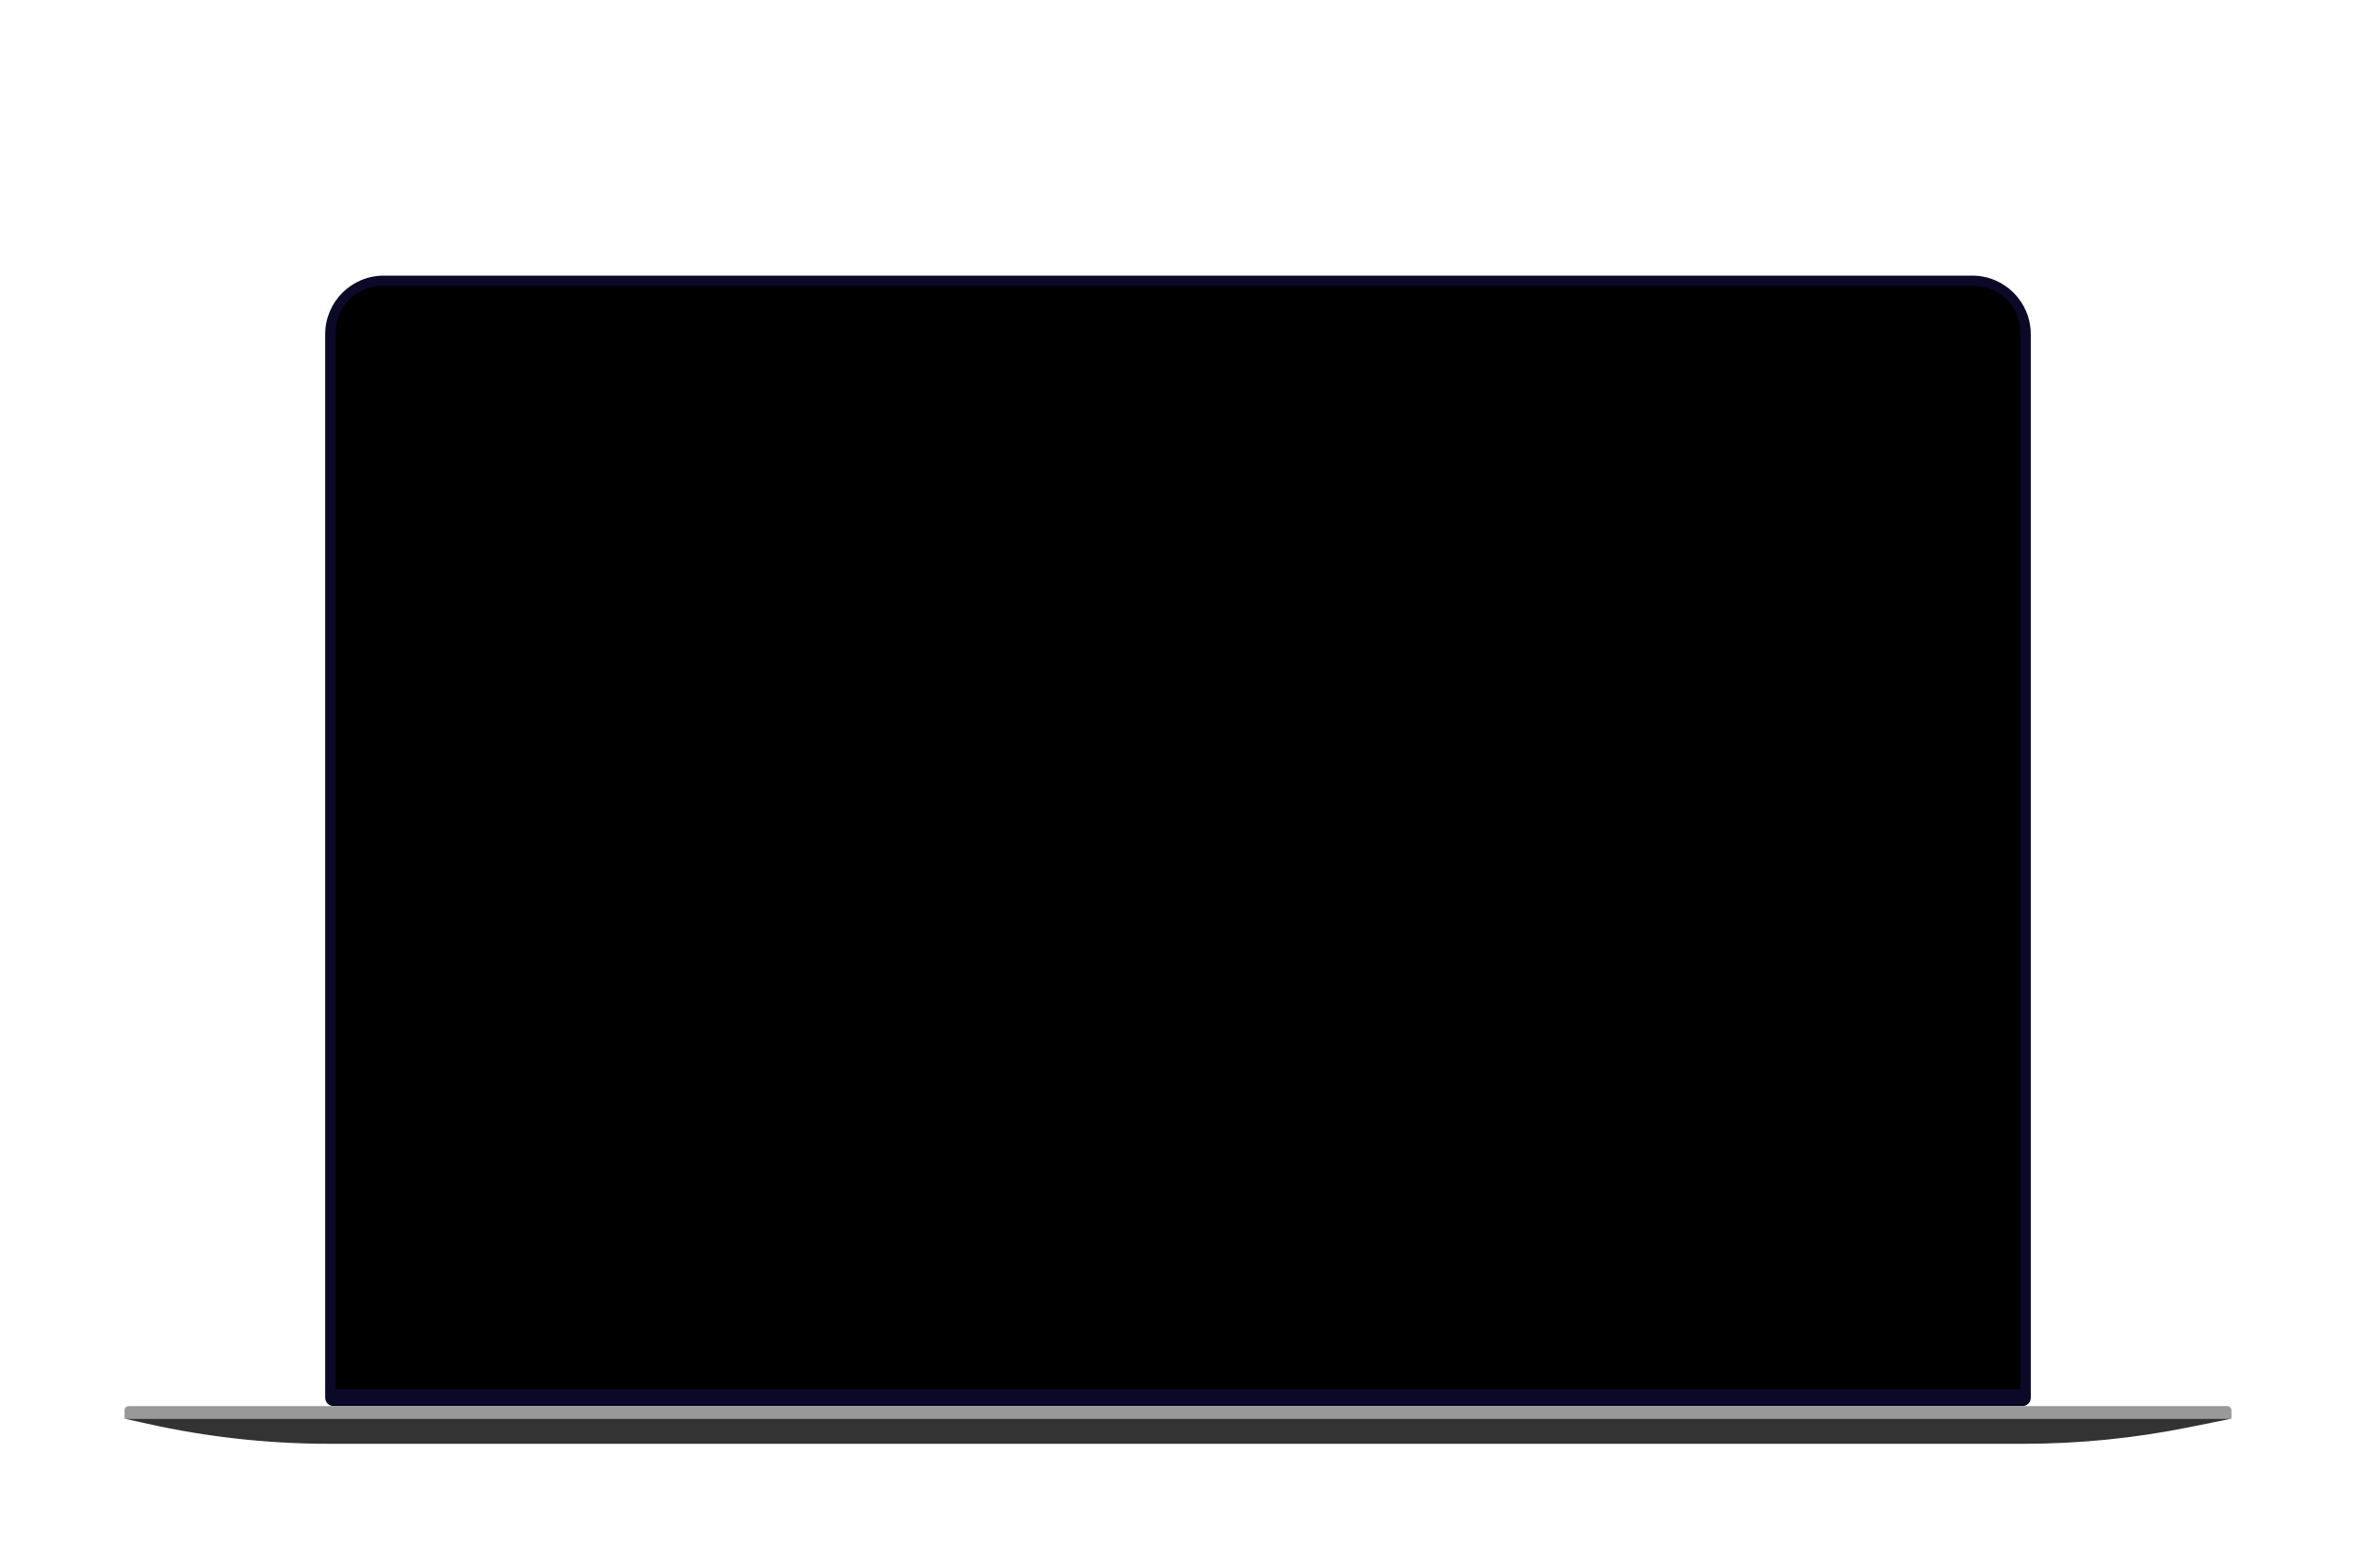
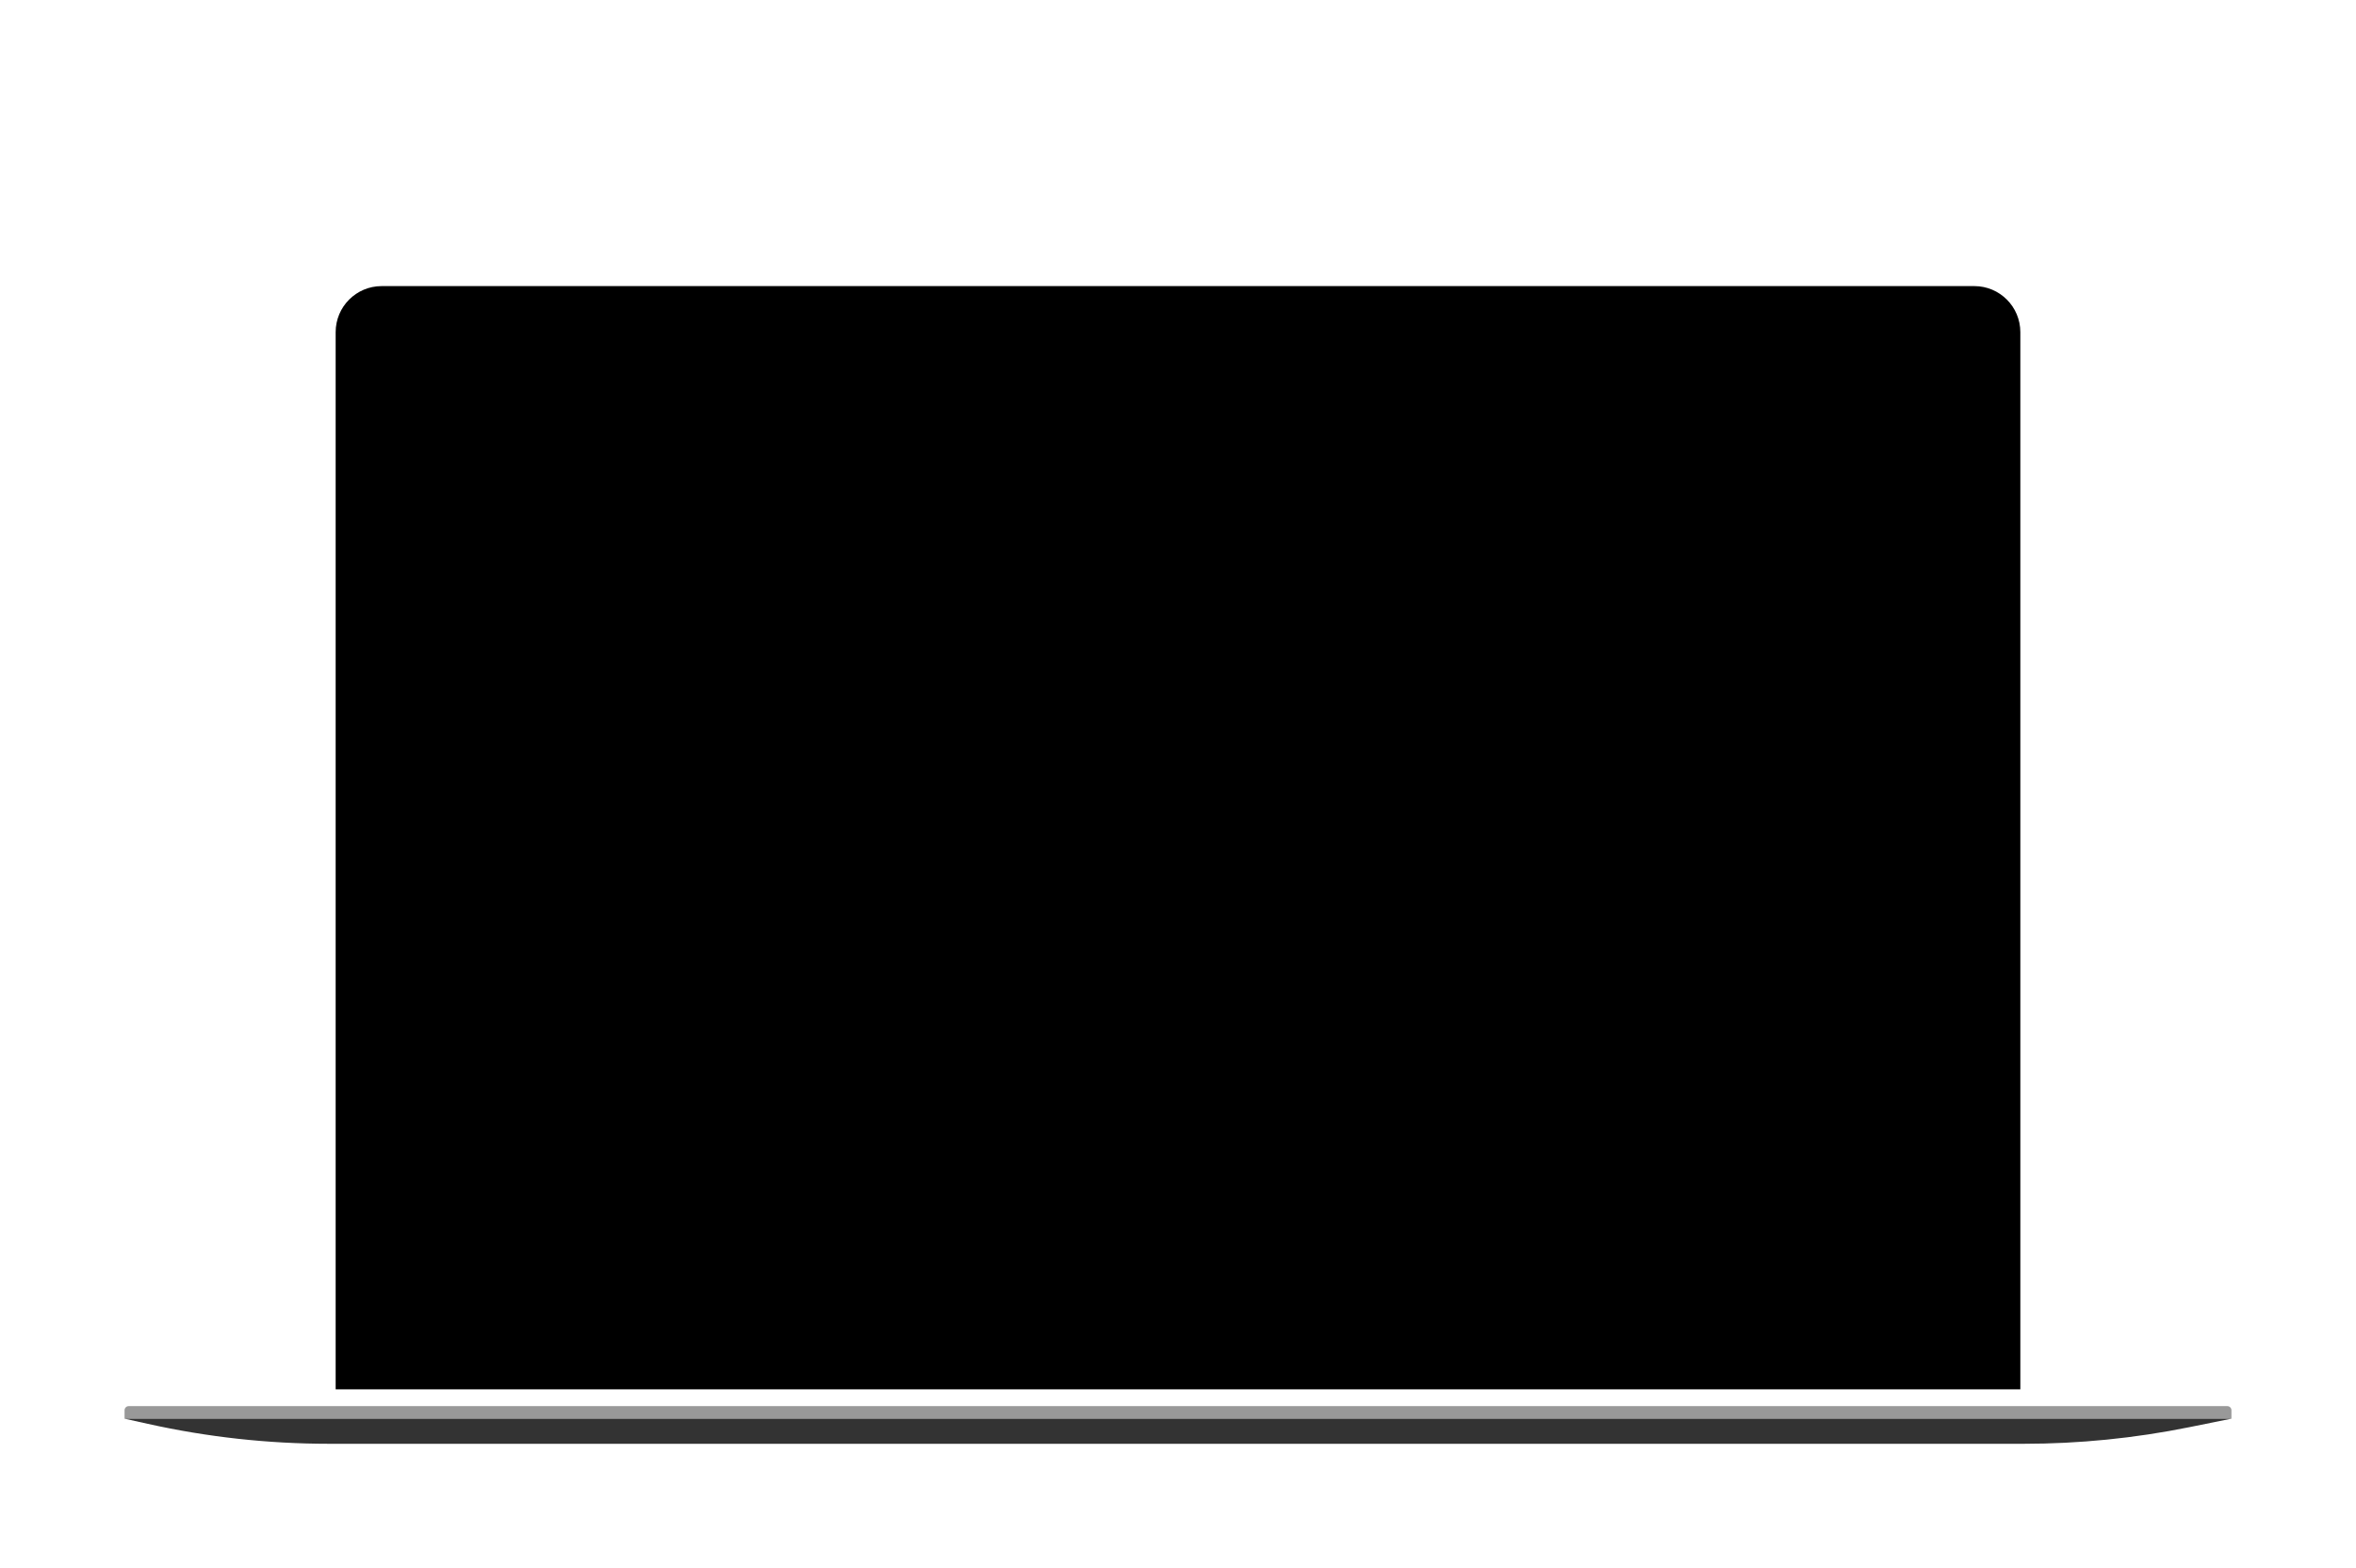
<svg xmlns="http://www.w3.org/2000/svg" width="733" height="488" viewBox="0 0 733 488" fill="none">
  <g filter="url(#filter0_dd_547_3795)">
-     <path d="M101.179 79.002C101.179 68.93 109.331 60.764 119.387 60.764H613.612C623.668 60.764 631.82 68.929 631.82 79.002V409.906C631.82 411.345 630.655 412.511 629.219 412.511H103.78C102.343 412.511 101.179 411.345 101.179 409.906V79.002Z" fill="#0B0828" />
    <path d="M104.43 78.352C104.43 70.437 110.835 64.021 118.736 64.021H614.261C622.163 64.021 628.568 70.437 628.568 78.352V407.301H104.43V78.352Z" fill="black" />
    <path d="M38.751 413.814C38.751 413.095 39.333 412.511 40.052 412.511H692.948C693.667 412.511 694.249 413.095 694.249 413.814V416.42H38.751V413.814Z" fill="#999999" />
    <path d="M38.751 416.419H694.249L681.013 419.093C664.084 422.513 646.857 424.236 629.587 424.236H102.421C83.442 424.236 64.52 422.155 45.993 418.031L38.751 416.419Z" fill="#333333" />
  </g>
  <defs>
    <filter id="filter0_dd_547_3795" x="-21" y="-14.5" width="775" height="562" filterUnits="userSpaceOnUse" color-interpolation-filters="sRGB">
      <feFlood flood-opacity="0" result="BackgroundImageFix" />
      <feColorMatrix in="SourceAlpha" type="matrix" values="0 0 0 0 0 0 0 0 0 0 0 0 0 0 0 0 0 0 127 0" result="hardAlpha" />
      <feOffset />
      <feGaussianBlur stdDeviation="7.5" />
      <feComposite in2="hardAlpha" operator="out" />
      <feColorMatrix type="matrix" values="0 0 0 0 0 0 0 0 0 0 0 0 0 0 0 0 0 0 0.07 0" />
      <feBlend mode="normal" in2="BackgroundImageFix" result="effect1_dropShadow_547_3795" />
      <feColorMatrix in="SourceAlpha" type="matrix" values="0 0 0 0 0 0 0 0 0 0 0 0 0 0 0 0 0 0 127 0" result="hardAlpha" />
      <feMorphology radius="12" operator="erode" in="SourceAlpha" result="effect2_dropShadow_547_3795" />
      <feOffset dy="25" />
      <feGaussianBlur stdDeviation="25" />
      <feColorMatrix type="matrix" values="0 0 0 0 0 0 0 0 0 0 0 0 0 0 0 0 0 0 0.25 0" />
      <feBlend mode="normal" in2="effect1_dropShadow_547_3795" result="effect2_dropShadow_547_3795" />
      <feBlend mode="normal" in="SourceGraphic" in2="effect2_dropShadow_547_3795" result="shape" />
    </filter>
  </defs>
</svg>